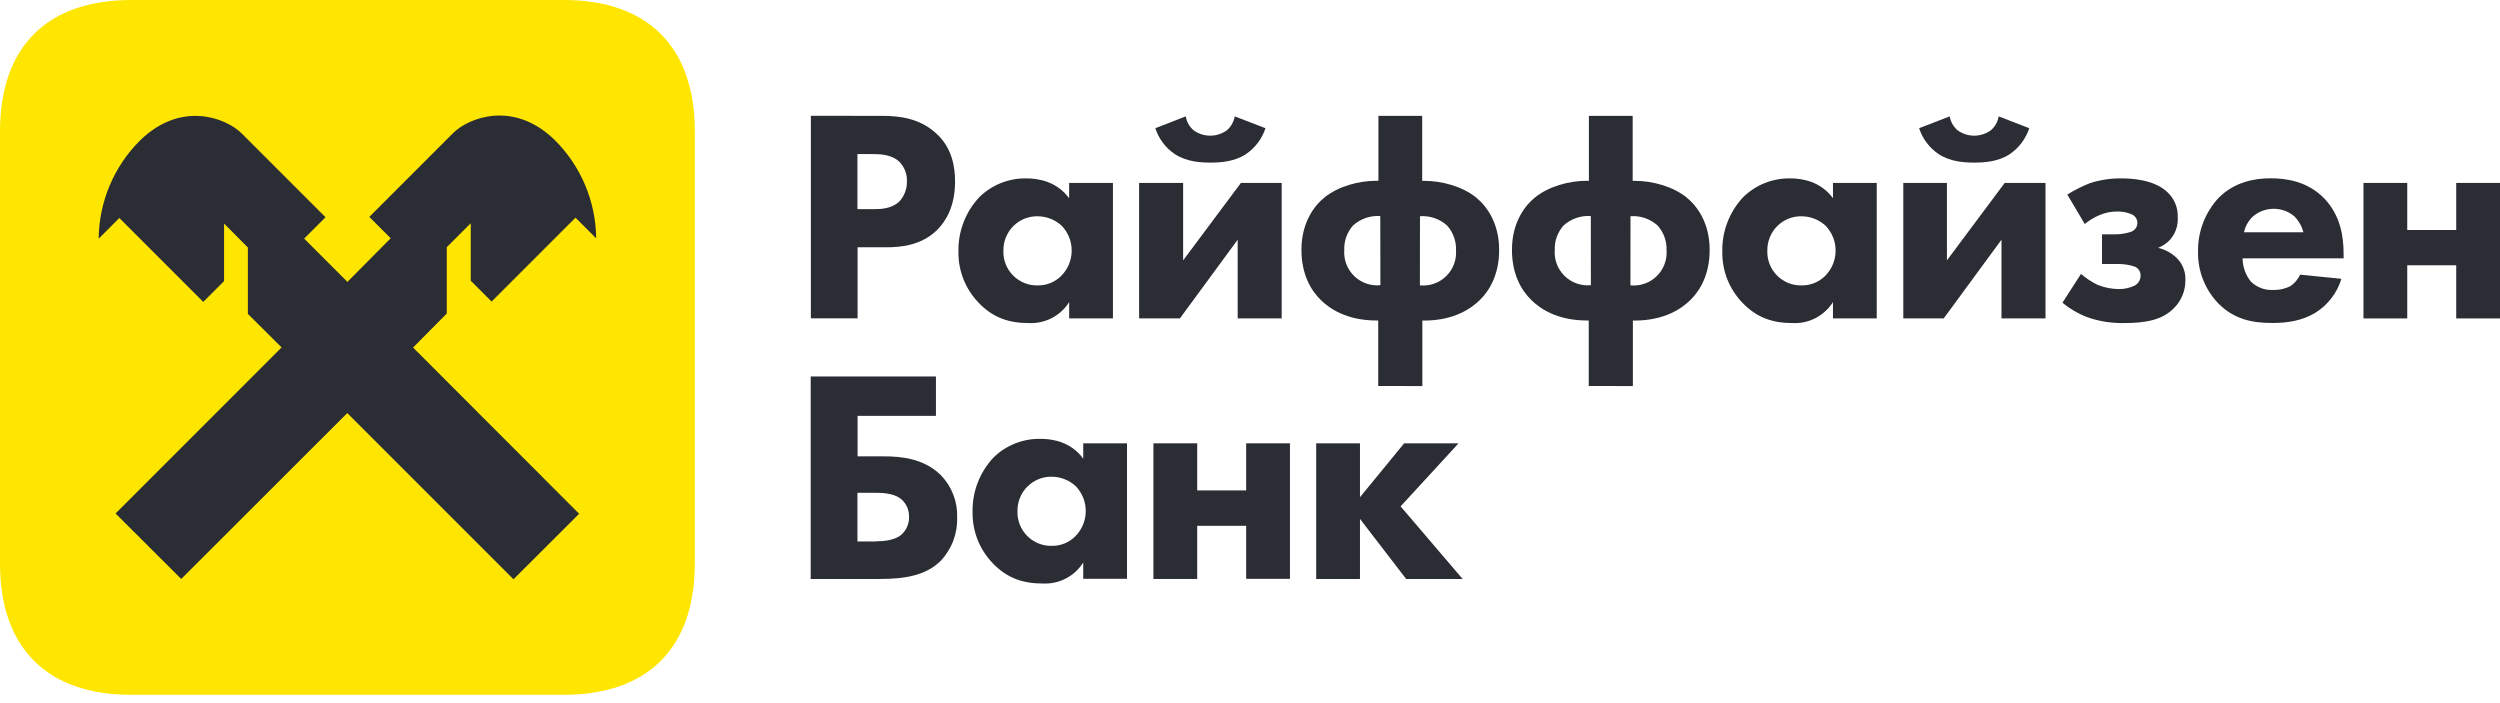
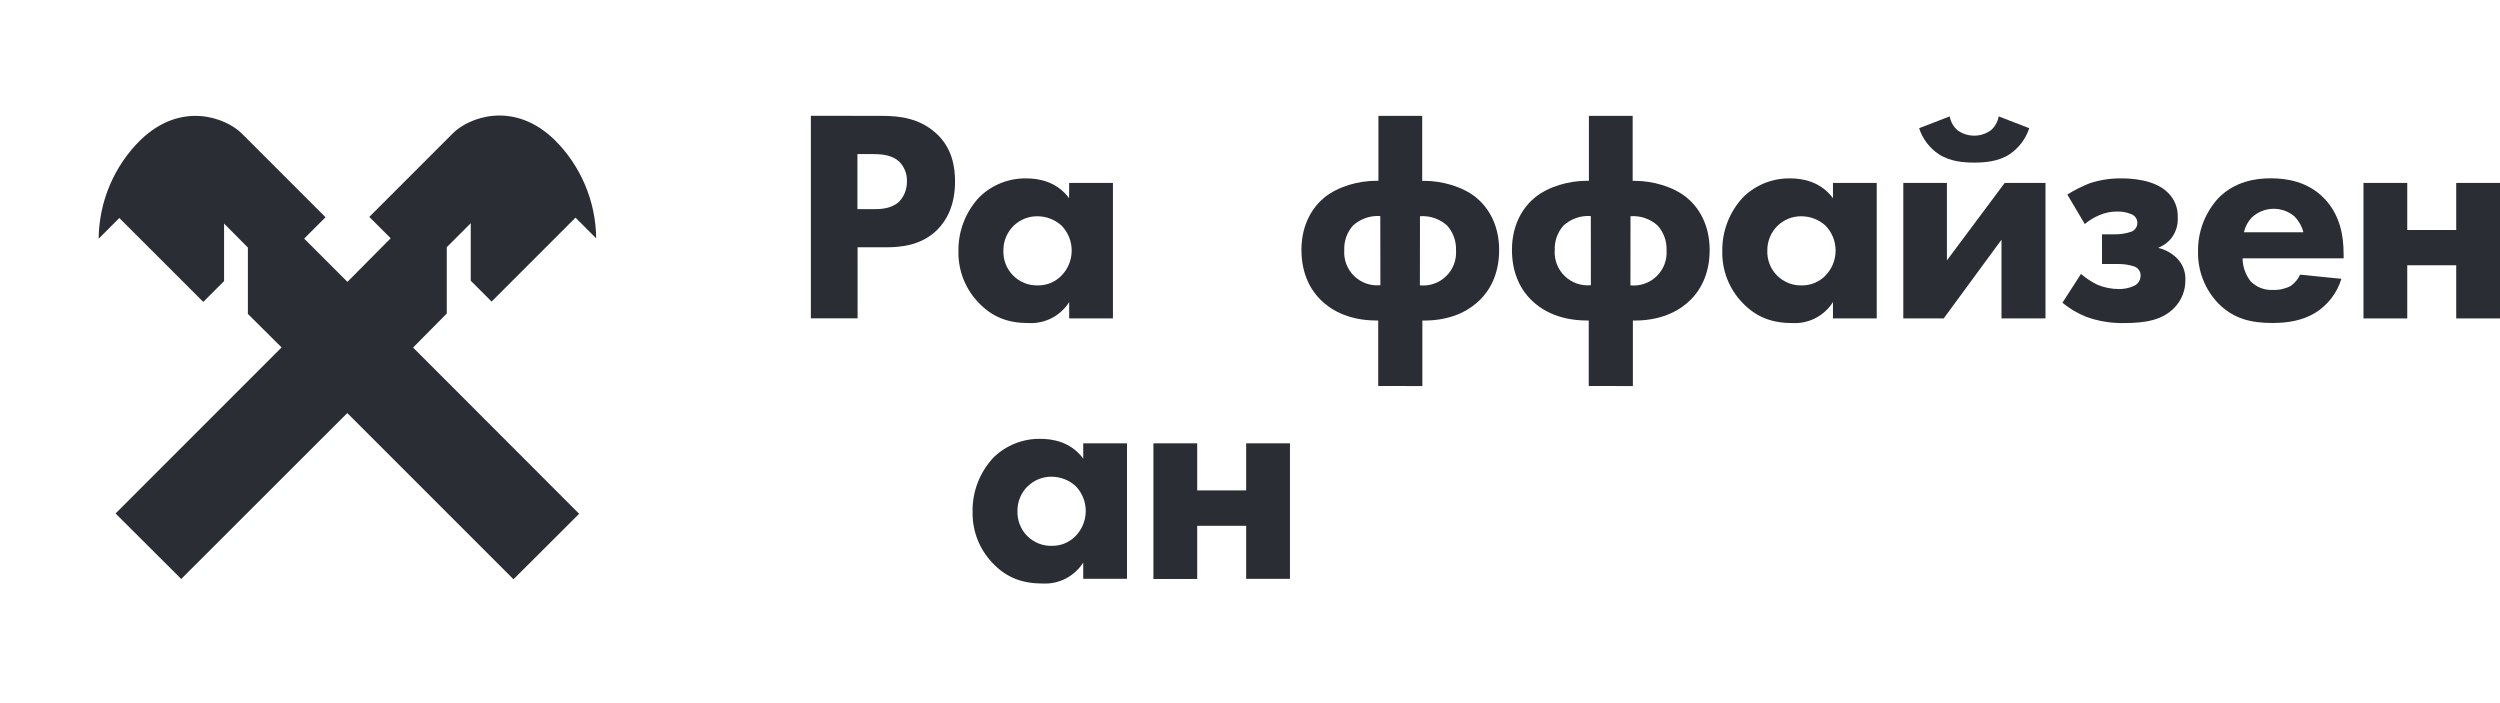
<svg xmlns="http://www.w3.org/2000/svg" width="160" height="45" viewBox="0 0 160 45" fill="none">
-   <path d="M44.469 36.065C44.469 41.468 41.468 44.469 36.065 44.469H8.405C3.002 44.469 0 41.468 0 36.065V8.405C0 3.002 3.002 0 8.405 0H36.075C41.468 0 44.469 3.002 44.469 8.405V36.065Z" fill="#FFE600" />
  <path d="M28.593 20.066V15.82L30.128 14.287V17.965L31.462 19.3L36.832 13.93L38.155 15.252C38.132 12.88 37.173 10.613 35.486 8.944C32.841 6.388 29.972 7.543 28.993 8.522L23.635 13.882L25.004 15.248L22.235 18.039L19.466 15.27L20.834 13.904L15.474 8.544C14.498 7.567 11.628 6.41 8.983 8.968C7.296 10.636 6.337 12.904 6.314 15.276L7.637 13.952L13.008 19.322L14.341 17.989V14.308L15.864 15.842V20.09L18.021 22.235L7.396 32.863L11.598 37.054L22.226 26.437L32.863 37.074L37.065 32.882L26.437 22.243L28.593 20.066Z" fill="#2B2D34" />
-   <path d="M51.885 24.092H59.9V26.616H54.886V29.206H56.555C57.677 29.206 59.122 29.339 60.211 30.407C60.559 30.764 60.83 31.187 61.01 31.651C61.19 32.115 61.274 32.611 61.258 33.108C61.275 33.617 61.191 34.125 61.012 34.602C60.832 35.078 60.56 35.515 60.211 35.886C59.257 36.843 57.877 37.054 56.296 37.054H51.885V24.092ZM56.066 34.642C56.477 34.642 57.21 34.609 57.677 34.231C57.84 34.088 57.969 33.912 58.055 33.714C58.142 33.515 58.184 33.301 58.178 33.084C58.186 32.852 58.137 32.622 58.037 32.413C57.936 32.203 57.786 32.022 57.599 31.884C57.131 31.551 56.377 31.54 56.066 31.54H54.876V34.653H56.066V34.642Z" fill="#2B2D34" />
  <path d="M69.327 28.373H72.129V37.045H69.327V36.001C69.055 36.432 68.675 36.783 68.224 37.019C67.772 37.255 67.267 37.368 66.758 37.346C65.514 37.346 64.47 37.035 63.513 36.023C62.681 35.149 62.225 33.983 62.245 32.776C62.216 31.477 62.7 30.219 63.591 29.273C63.99 28.886 64.461 28.581 64.978 28.377C65.496 28.174 66.048 28.074 66.604 28.086C67.337 28.086 68.527 28.262 69.327 29.352V28.373ZM65.771 31.12C65.561 31.326 65.395 31.572 65.283 31.843C65.171 32.114 65.115 32.406 65.118 32.699C65.106 32.996 65.156 33.292 65.264 33.568C65.372 33.845 65.536 34.096 65.746 34.306C65.956 34.516 66.207 34.68 66.483 34.788C66.76 34.896 67.056 34.945 67.352 34.933C67.898 34.934 68.422 34.718 68.81 34.333C69.238 33.908 69.482 33.331 69.488 32.728C69.494 32.124 69.262 31.543 68.842 31.109C68.417 30.722 67.862 30.508 67.287 30.509C67.006 30.507 66.727 30.561 66.467 30.667C66.207 30.773 65.97 30.93 65.771 31.129V31.12Z" fill="#2B2D34" />
  <path d="M73.819 28.373H76.621V31.386H79.755V28.373H82.557V37.045H79.755V33.652H76.621V37.054H73.819V28.373Z" fill="#2B2D34" />
-   <path d="M84.236 28.373H87.038V31.821L89.866 28.373H93.346L89.639 32.408L93.607 37.054H89.994L87.038 33.209V37.054H84.236V28.373Z" fill="#2B2D34" />
  <path d="M56.455 7.415C57.577 7.415 58.821 7.572 59.857 8.483C60.968 9.449 61.123 10.739 61.123 11.624C61.123 13.258 60.501 14.171 60.011 14.682C58.978 15.726 57.618 15.826 56.709 15.826H54.886V20.375H51.895V7.411L56.455 7.415ZM54.876 13.386H55.941C56.355 13.386 57.066 13.362 57.555 12.896C57.877 12.549 58.052 12.091 58.043 11.617C58.053 11.384 58.015 11.151 57.931 10.933C57.847 10.714 57.719 10.516 57.555 10.349C57.109 9.927 56.468 9.862 55.887 9.862H54.876V13.386Z" fill="#2B2D34" />
  <path d="M68.427 11.707H71.228V20.379H68.427V19.333C68.156 19.764 67.775 20.115 67.324 20.351C66.872 20.587 66.367 20.7 65.858 20.677C64.614 20.677 63.57 20.366 62.613 19.355C61.779 18.482 61.321 17.316 61.34 16.109C61.311 14.81 61.795 13.552 62.687 12.607C63.085 12.219 63.556 11.914 64.073 11.709C64.591 11.505 65.143 11.406 65.699 11.417C66.432 11.417 67.622 11.596 68.422 12.685L68.427 11.707ZM64.87 14.452C64.661 14.657 64.495 14.903 64.383 15.175C64.27 15.446 64.214 15.737 64.218 16.031C64.206 16.328 64.255 16.624 64.363 16.9C64.471 17.177 64.635 17.428 64.845 17.638C65.055 17.848 65.306 18.012 65.583 18.12C65.859 18.228 66.155 18.277 66.452 18.265C66.998 18.265 67.522 18.049 67.909 17.665C68.338 17.24 68.582 16.663 68.588 16.059C68.594 15.456 68.362 14.874 67.942 14.441C67.516 14.054 66.962 13.84 66.386 13.841C65.82 13.837 65.276 14.057 64.87 14.452Z" fill="#2B2D34" />
-   <path d="M75.72 11.707V16.664L79.418 11.707H82.028V20.379H79.211V15.341L75.513 20.379H72.903V11.707H75.72ZM80.991 8.205C80.769 8.879 80.331 9.462 79.744 9.862C79.011 10.35 78.111 10.406 77.465 10.406C76.819 10.406 75.931 10.35 75.187 9.862C74.598 9.465 74.159 8.881 73.941 8.205L75.888 7.448C75.946 7.794 76.123 8.108 76.388 8.337C76.698 8.562 77.072 8.683 77.455 8.683C77.838 8.683 78.212 8.562 78.522 8.337C78.786 8.107 78.963 7.793 79.022 7.448L80.991 8.205Z" fill="#2B2D34" />
  <path d="M88.206 24.703V20.512H88.095C86.137 20.512 85.039 19.701 84.538 19.207C83.916 18.606 83.292 17.573 83.292 15.994C83.292 14.282 84.071 13.192 84.793 12.614C85.65 11.935 86.929 11.57 88.084 11.57H88.219V7.415H91.02V11.574H91.153C92.297 11.574 93.587 11.939 94.444 12.618C95.166 13.197 95.945 14.286 95.945 15.998C95.945 17.578 95.323 18.608 94.699 19.211C94.198 19.701 93.109 20.516 91.142 20.516H91.031V24.708L88.206 24.703ZM88.338 13.828C88.023 13.805 87.706 13.847 87.407 13.95C87.108 14.053 86.833 14.216 86.598 14.428C86.211 14.86 86.008 15.427 86.033 16.007C86.011 16.313 86.057 16.62 86.166 16.907C86.276 17.194 86.447 17.453 86.667 17.667C86.887 17.881 87.152 18.044 87.441 18.145C87.731 18.246 88.04 18.282 88.345 18.252L88.338 13.828ZM90.873 18.263C91.178 18.293 91.486 18.257 91.776 18.156C92.066 18.055 92.33 17.892 92.55 17.678C92.77 17.464 92.941 17.205 93.051 16.918C93.161 16.631 93.206 16.324 93.185 16.018C93.207 15.438 93.004 14.872 92.619 14.439C92.385 14.226 92.11 14.062 91.811 13.959C91.512 13.856 91.195 13.815 90.879 13.838L90.873 18.263Z" fill="#2B2D34" />
  <path d="M101.679 24.703V20.512H101.568C99.599 20.512 98.51 19.701 98.009 19.207C97.387 18.606 96.765 17.573 96.765 15.994C96.765 14.282 97.544 13.192 98.266 12.614C99.123 11.935 100.4 11.57 101.557 11.57H101.69V7.415H104.491V11.574H104.626C105.773 11.574 107.062 11.939 107.917 12.618C108.642 13.197 109.418 14.286 109.418 15.998C109.418 17.578 108.796 18.608 108.174 19.211C107.674 19.701 106.584 20.516 104.615 20.516H104.504V24.708L101.679 24.703ZM101.812 13.828C101.496 13.805 101.179 13.847 100.88 13.95C100.581 14.053 100.306 14.216 100.071 14.428C99.683 14.86 99.48 15.427 99.504 16.007C99.483 16.313 99.528 16.62 99.638 16.907C99.748 17.193 99.919 17.452 100.139 17.666C100.359 17.88 100.623 18.043 100.913 18.144C101.202 18.245 101.511 18.282 101.816 18.252L101.812 13.828ZM104.348 18.263C104.653 18.293 104.961 18.256 105.251 18.155C105.541 18.054 105.805 17.89 106.025 17.677C106.245 17.463 106.416 17.204 106.526 16.918C106.635 16.631 106.681 16.324 106.66 16.018C106.682 15.438 106.478 14.872 106.092 14.439C105.859 14.225 105.584 14.062 105.284 13.959C104.985 13.855 104.668 13.815 104.352 13.838L104.348 18.263Z" fill="#2B2D34" />
  <path d="M117.31 11.707H120.111V20.379H117.31V19.333C117.038 19.764 116.658 20.115 116.206 20.351C115.755 20.587 115.25 20.7 114.741 20.677C113.497 20.677 112.453 20.366 111.495 19.355C110.663 18.481 110.207 17.316 110.227 16.109C110.198 14.81 110.682 13.552 111.574 12.607C111.972 12.219 112.443 11.914 112.96 11.709C113.478 11.505 114.03 11.406 114.586 11.417C115.319 11.417 116.509 11.596 117.31 12.685V11.707ZM113.762 14.452C113.552 14.657 113.386 14.903 113.274 15.175C113.162 15.446 113.106 15.737 113.109 16.031C113.097 16.328 113.147 16.624 113.254 16.9C113.362 17.177 113.526 17.428 113.736 17.638C113.946 17.848 114.198 18.012 114.474 18.12C114.751 18.228 115.047 18.277 115.343 18.265C115.889 18.265 116.413 18.049 116.801 17.665C117.229 17.24 117.473 16.663 117.479 16.059C117.485 15.456 117.253 14.874 116.833 14.441C116.408 14.054 115.853 13.84 115.278 13.841C114.712 13.837 114.167 14.057 113.762 14.452Z" fill="#2B2D34" />
  <path d="M124.603 11.707V16.664L128.301 11.707H130.912V20.379H128.095V15.341L124.397 20.379H121.811V11.707H124.603ZM129.872 8.205C129.651 8.879 129.214 9.462 128.628 9.862C127.895 10.35 126.994 10.406 126.348 10.406C125.702 10.406 124.814 10.35 124.071 9.862C123.481 9.465 123.042 8.881 122.824 8.205L124.782 7.448C124.84 7.794 125.017 8.108 125.282 8.337C125.592 8.562 125.966 8.683 126.349 8.683C126.732 8.683 127.106 8.562 127.416 8.337C127.68 8.107 127.857 7.793 127.916 7.448L129.872 8.205Z" fill="#2B2D34" />
  <path d="M132.308 12.451C132.763 12.168 133.243 11.926 133.741 11.728C134.401 11.511 135.093 11.406 135.788 11.417C136.254 11.417 137.844 11.45 138.722 12.307C138.939 12.51 139.109 12.757 139.222 13.031C139.334 13.306 139.386 13.601 139.375 13.897C139.393 14.166 139.356 14.436 139.266 14.69C139.177 14.945 139.036 15.178 138.853 15.376C138.645 15.588 138.396 15.754 138.12 15.863C138.557 15.964 138.959 16.18 139.286 16.488C139.481 16.672 139.633 16.897 139.733 17.147C139.833 17.396 139.878 17.664 139.864 17.932C139.868 18.269 139.803 18.604 139.673 18.916C139.543 19.227 139.352 19.509 139.11 19.744C138.374 20.466 137.37 20.677 135.919 20.677C135.112 20.689 134.31 20.558 133.55 20.29C132.987 20.067 132.463 19.759 131.995 19.376L133.182 17.532C133.507 17.81 133.866 18.046 134.25 18.232C134.678 18.405 135.135 18.495 135.597 18.5C135.946 18.506 136.292 18.431 136.608 18.282C136.728 18.221 136.828 18.127 136.897 18.012C136.965 17.896 137 17.764 136.998 17.63C137 17.502 136.961 17.377 136.886 17.272C136.812 17.168 136.706 17.091 136.584 17.051C136.258 16.945 135.916 16.893 135.573 16.897H134.529V14.996H135.329C135.684 15.002 136.037 14.95 136.373 14.839C136.495 14.8 136.601 14.724 136.676 14.621C136.751 14.518 136.792 14.394 136.792 14.267C136.792 14.139 136.751 14.015 136.676 13.912C136.601 13.81 136.495 13.733 136.373 13.695C136.097 13.584 135.801 13.53 135.503 13.538C135.11 13.533 134.719 13.613 134.359 13.771C134.021 13.911 133.706 14.102 133.426 14.339L132.308 12.451Z" fill="#2B2D34" />
  <path d="M149.994 16.532H143.525C143.529 17.069 143.713 17.59 144.047 18.011C144.234 18.198 144.458 18.343 144.706 18.437C144.953 18.53 145.217 18.571 145.481 18.554C145.871 18.569 146.259 18.482 146.605 18.3C146.866 18.117 147.073 17.868 147.206 17.578L149.851 17.843C149.575 18.746 148.982 19.518 148.182 20.018C147.349 20.519 146.416 20.671 145.437 20.671C144.132 20.671 142.99 20.438 141.979 19.427C141.551 18.983 141.215 18.459 140.991 17.885C140.767 17.31 140.659 16.698 140.674 16.081C140.658 14.812 141.133 13.585 141.998 12.655C143.042 11.611 144.354 11.411 145.322 11.411C146.29 11.411 147.689 11.589 148.767 12.716C149.801 13.804 149.99 15.161 149.99 16.24L149.994 16.532ZM147.417 14.863C147.319 14.482 147.123 14.134 146.849 13.852C146.463 13.523 145.968 13.348 145.461 13.363C144.954 13.377 144.471 13.579 144.104 13.93C143.859 14.191 143.689 14.513 143.614 14.863H147.417Z" fill="#2B2D34" />
  <path d="M151.262 11.707H154.064V14.72H157.198V11.707H160V20.38H157.198V16.977H154.064V20.38H151.262V11.707Z" fill="#2B2D34" />
</svg>